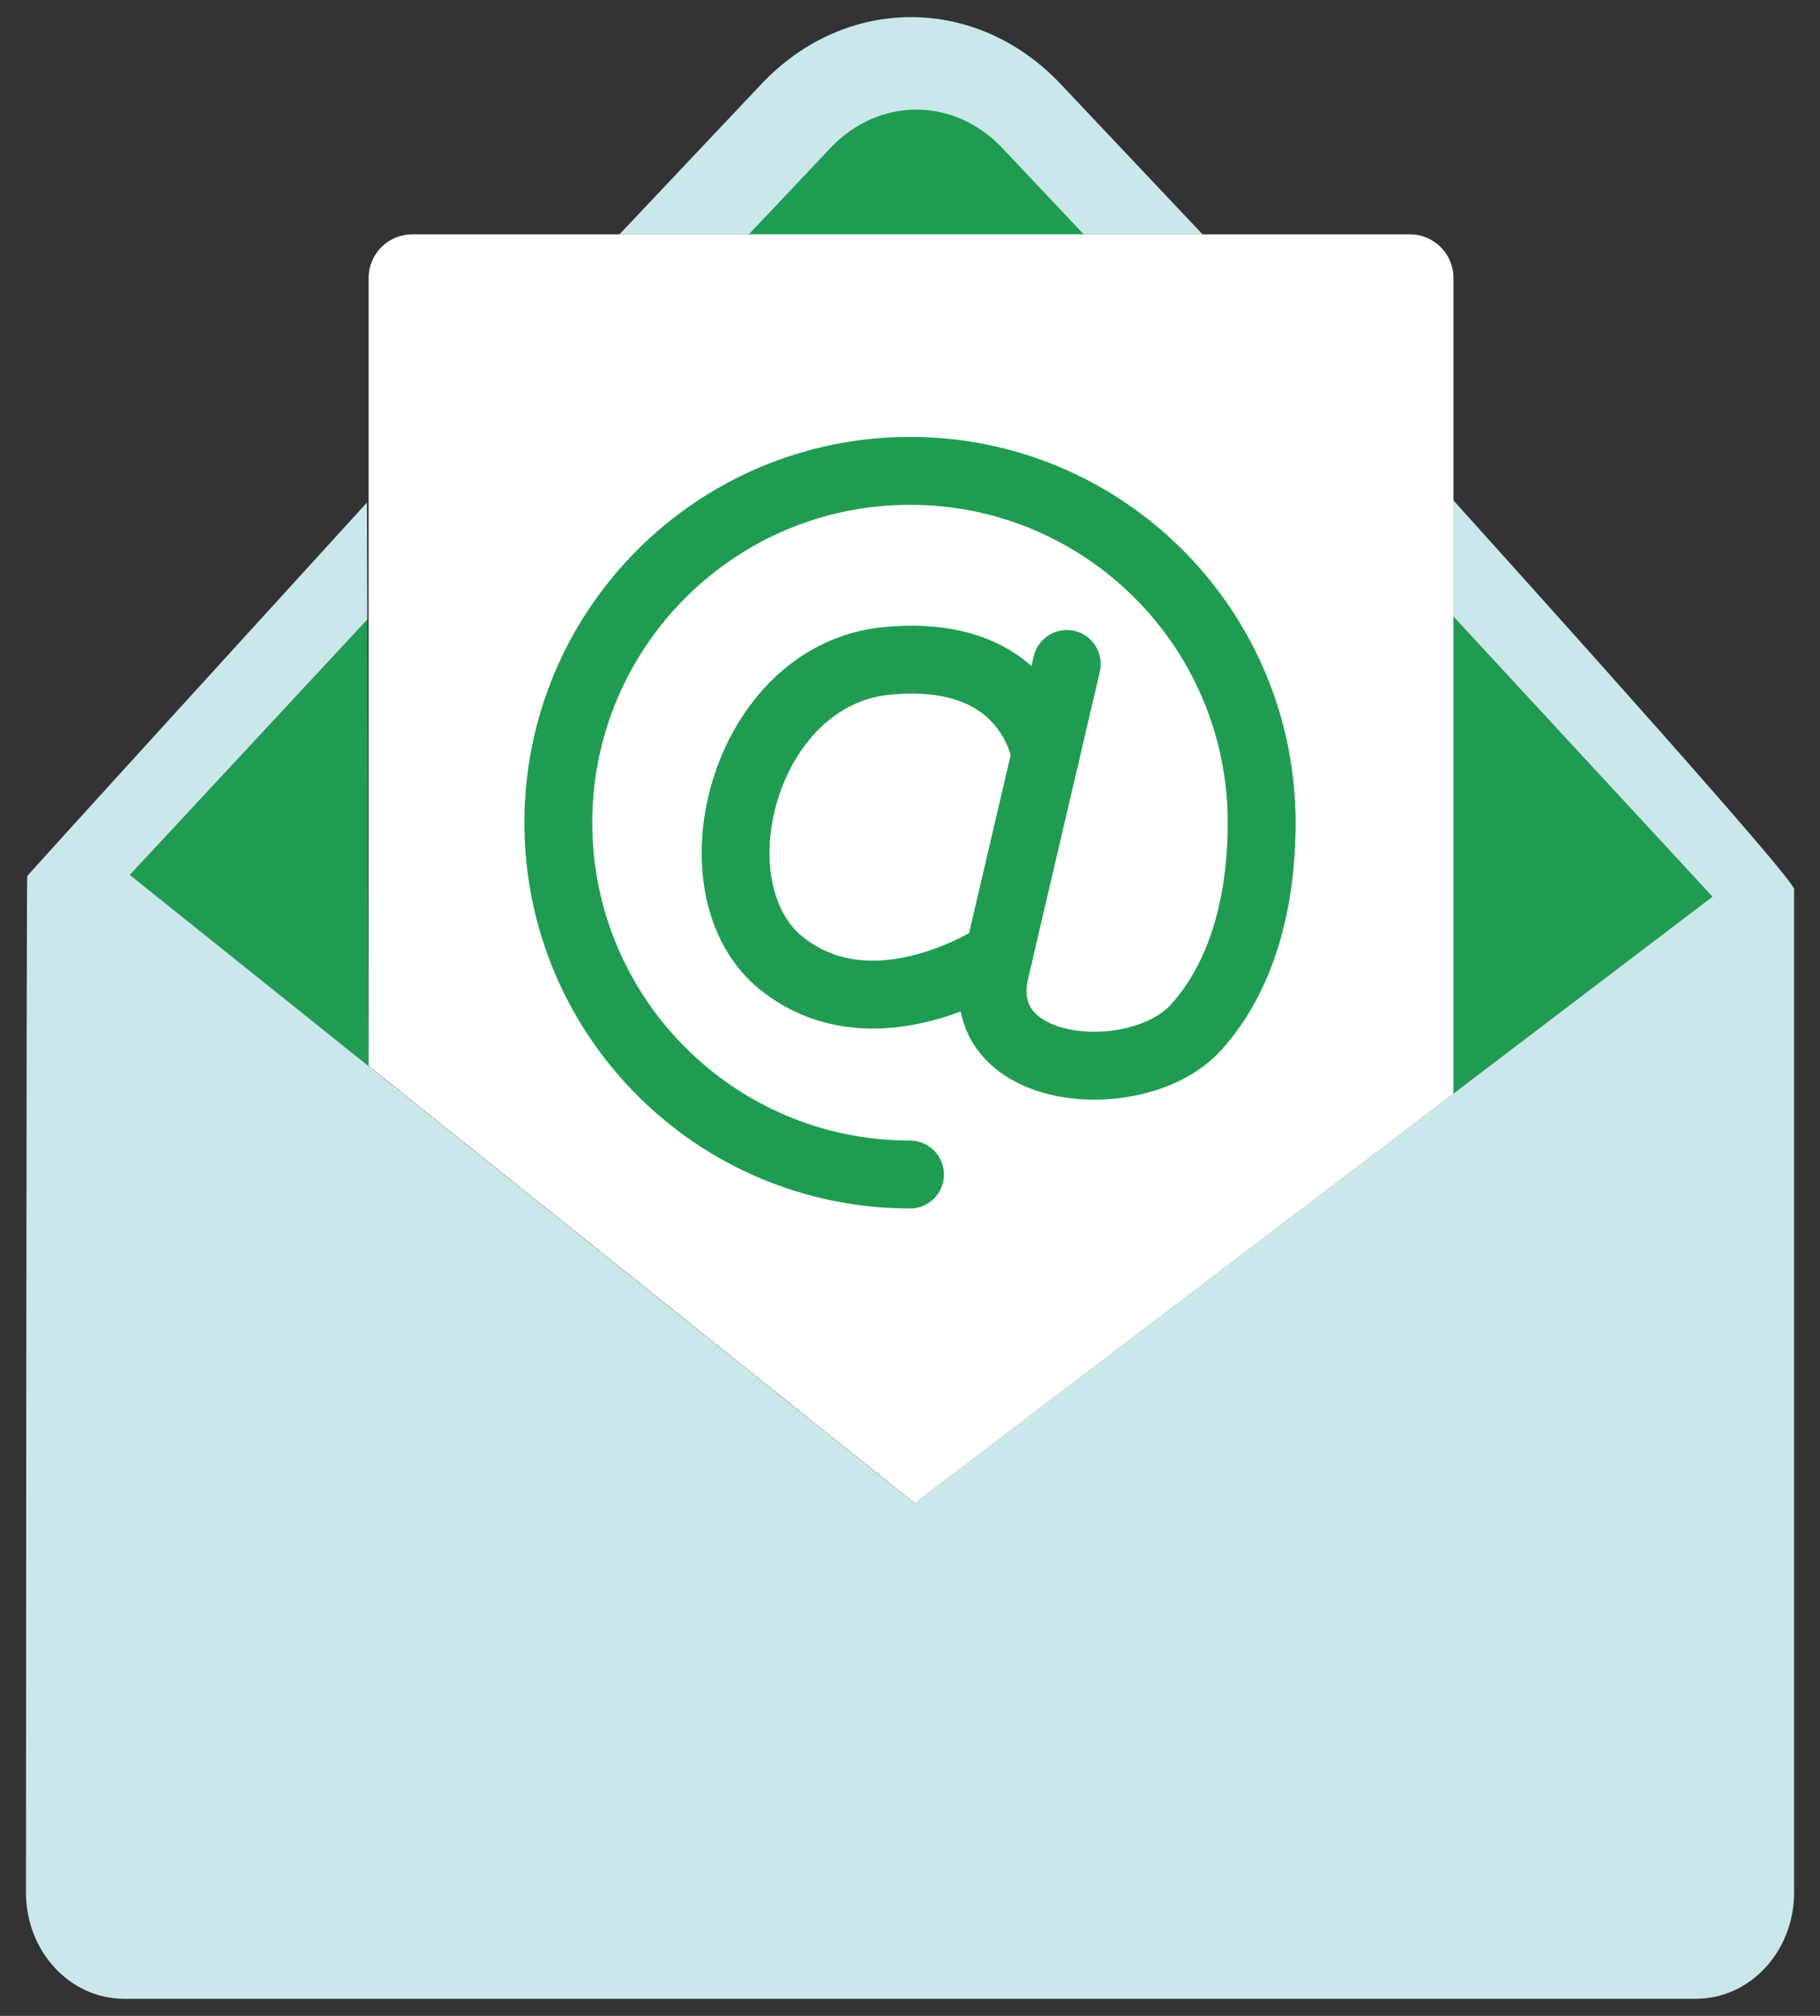
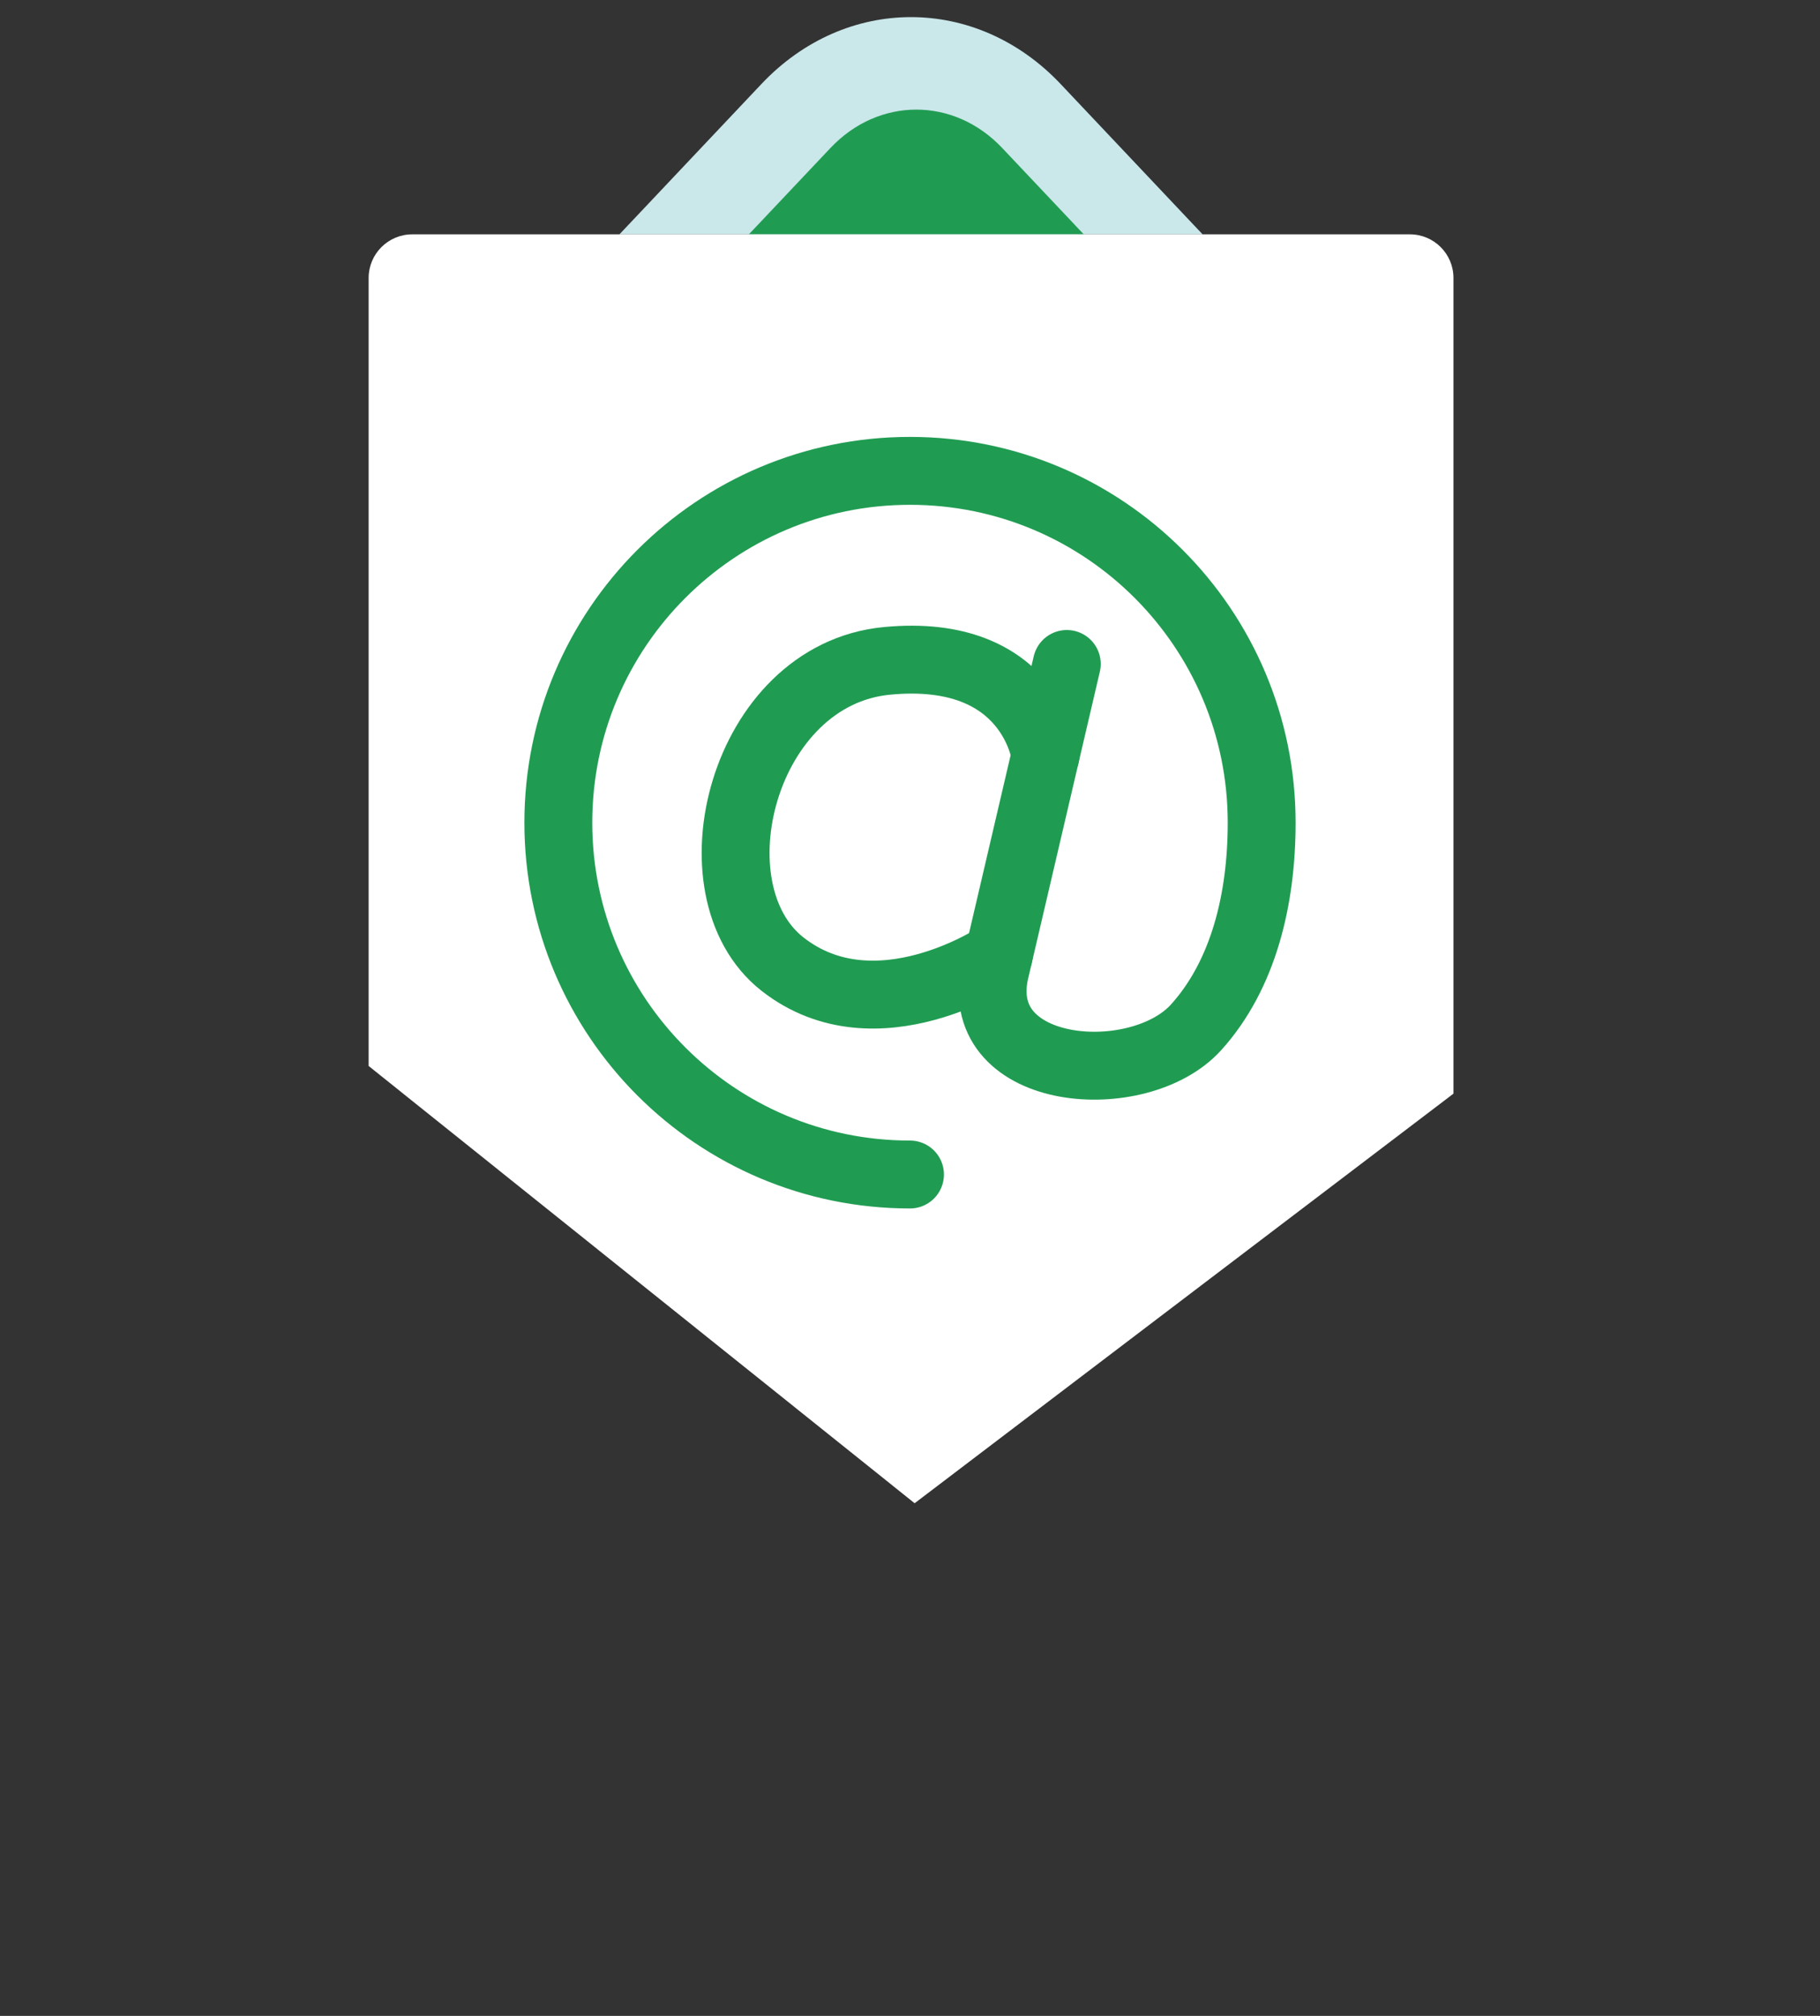
<svg xmlns="http://www.w3.org/2000/svg" id="Lager_1" viewBox="0 0 294.94 326.54">
  <rect x="0" y="0" width="294.94" height="326.54" fill="#333333" stroke="none" />
  <defs>
    <style>.cls-1{clip-path:url(#clippath-2);}.cls-2{stroke:#209c52;stroke-linecap:round;stroke-linejoin:round;stroke-width:11px;}.cls-2,.cls-3{fill:none;}.cls-3,.cls-4,.cls-5,.cls-6{stroke-width:0px;}.cls-4{fill:#cae7ea;}.cls-7{clip-path:url(#clippath-1);}.cls-8{clip-path:url(#clippath);}.cls-5{fill:#209c52;}.cls-6{fill:#fff;}</style>
    <clipPath id="clippath">
      <path class="cls-3" d="M-712.9,471.91c-12.6-22.7-50-25.7-66.4-5.5-8.1,10-10.8,23.7-9.4,36.5s5.5,25.6,12.6,36.4c8.4,12.7,18.4,24.9,28.5,35.2,16-14.1,38.9-45.5,41.4-68.4,1.3-11.7-1-23.9-6.7-34.2ZM-728.9,509.71c-4.6,8-15.6,11.3-24.3,7.9-8.7-3.3-14.6-12.2-15.4-21.4-1.4-15.3,14.8-24.2,29.6-19.9,12.6,3.8,15.8,23.5,10.1,33.4Z" />
    </clipPath>
    <clipPath id="clippath-1">
      <rect class="cls-3" x="-845.6" y="205.81" width="434.5" height="434.5" />
    </clipPath>
    <clipPath id="clippath-2">
-       <rect class="cls-3" x="-845.6" y="205.81" width="434.5" height="434.5" />
-     </clipPath>
+       </clipPath>
    <clipPath id="clippath-3">
-       <path class="cls-3" d="M-524.1,765.21c-12.6-22.7-50-25.7-66.4-5.5-8.1,10-10.8,23.7-9.4,36.5s5.5,25.6,12.6,36.4c8.4,12.7,18.4,24.9,28.5,35.2,16-14.1,38.9-45.5,41.4-68.4,1.3-11.7-1-23.9-6.7-34.2ZM-540.1,803.01c-4.6,8-15.6,11.3-24.3,7.9-8.7-3.3-14.6-12.2-15.4-21.4-1.4-15.3,14.8-24.2,29.6-19.9,12.6,3.8,15.8,23.5,10.1,33.4Z" />
+       <path class="cls-3" d="M-524.1,765.21c-12.6-22.7-50-25.7-66.4-5.5-8.1,10-10.8,23.7-9.4,36.5s5.5,25.6,12.6,36.4c8.4,12.7,18.4,24.9,28.5,35.2,16-14.1,38.9-45.5,41.4-68.4,1.3-11.7-1-23.9-6.7-34.2ZM-540.1,803.01Z" />
    </clipPath>
    <clipPath id="clippath-4">
      <rect class="cls-3" x="-656.8" y="499.11" width="434.5" height="434.5" />
    </clipPath>
  </defs>
  <g class="cls-8">
    <g class="cls-7">
      <g class="cls-1">
        <path class="cls-5" d="M-151.7,510.71c-38.4-39.2-78-77-115.1-117.5-22.9-25.1-44.6-51-67.3-76.2-32.7-36.3-67.8-81.1-102.2-115.6,8.4-2.1,15.7,3.8,20.4-2.5,73.7,89.2,152.5,176.4,234.4,259.3,24.7,25,49.7,49.6,73.4,75.6,43.5,47.7,82.2,99.5,128.1,144.2,1.4,1.4-10.1,9.9-22.3-.3-13.1-10.9-33.5-40-45.1-53.4-33.4-38.8-68.3-76.9-104.3-113.6Z" />
      </g>
    </g>
  </g>
-   <polygon class="cls-5" points="59.71 172.68 21.04 141.72 26.2 136.18 59.52 100.36 59.71 172.68" />
-   <polygon class="cls-5" points="277.51 145.25 237.34 175.77 235.51 177.16 235.51 99.84 237.34 101.82 255.33 121.27 260.17 126.49 269.12 136.17 277.51 145.25" />
  <path class="cls-4" d="M192.25,35.17l-20.37-21.56c-13.66-14.45-34.84-14.45-48.49,0l-20.37,21.56-2.64,2.79h94.51l-2.64-2.79Z" />
-   <path class="cls-4" d="M290.74,144.02v162.55c0,9.5-7.12,17.2-15.91,17.2H20.11c-8.79,0-15.9-7.7-15.9-17.2,0,0,.06-163.97.2-164.64,0,0,0-.01.01-.02.38-.58,42.23-46.45,55.04-60.5l.06,18.95-33.32,35.82-5.16,5.54,38.67,30.96,1.56,1.25.3.24,85.31,68.29,1.31,1.05,29.31-22.27,56.57-42.98,1.44-1.1,1.83-1.39,40.17-30.52-8.39-9.08-8.95-9.68-4.84-5.22-17.99-19.45-1.83-1.98v-18.82c.5.56,1.12,1.25,1.83,2.04,12.39,13.73,53.4,59.32,53.4,60.96Z" />
-   <polygon class="cls-4" points="269.12 136.17 269.11 136.17 255.33 121.27 260.17 126.49 269.12 136.17" />
  <path class="cls-5" d="M174.12,36.36l-11.7-12.38c-7.84-8.3-20.01-8.3-27.85,0l-11.7,12.38-1.52,1.6h54.28l-1.52-1.6Z" />
  <path class="cls-6" d="M235.54,45.02v132.13l-1.44,1.1-56.57,42.98-29.31,22.27-1.31-1.05-85.31-68.29-.3-.24-1.56-1.25V45.02c0-3.9,3.17-7.06,7.07-7.06h161.67c3.9,0,7.06,3.16,7.06,7.06Z" />
  <path class="cls-2" d="M147.47,190.25c-31.48,0-56.99-25.52-56.99-56.99s25.52-56.99,56.99-56.99,56.99,25.52,56.99,56.99c0,12.37-2.93,24.63-10.63,33.15-9.23,10.21-36.15,8.22-32.66-8.77l11.71-50.09" />
  <path class="cls-2" d="M169.42,122.37s-2.27-17.57-25.69-15.32c-23.43,2.24-32.15,37.13-16.95,49.1,15.2,11.96,35.09-1.47,35.09-1.47" />
</svg>